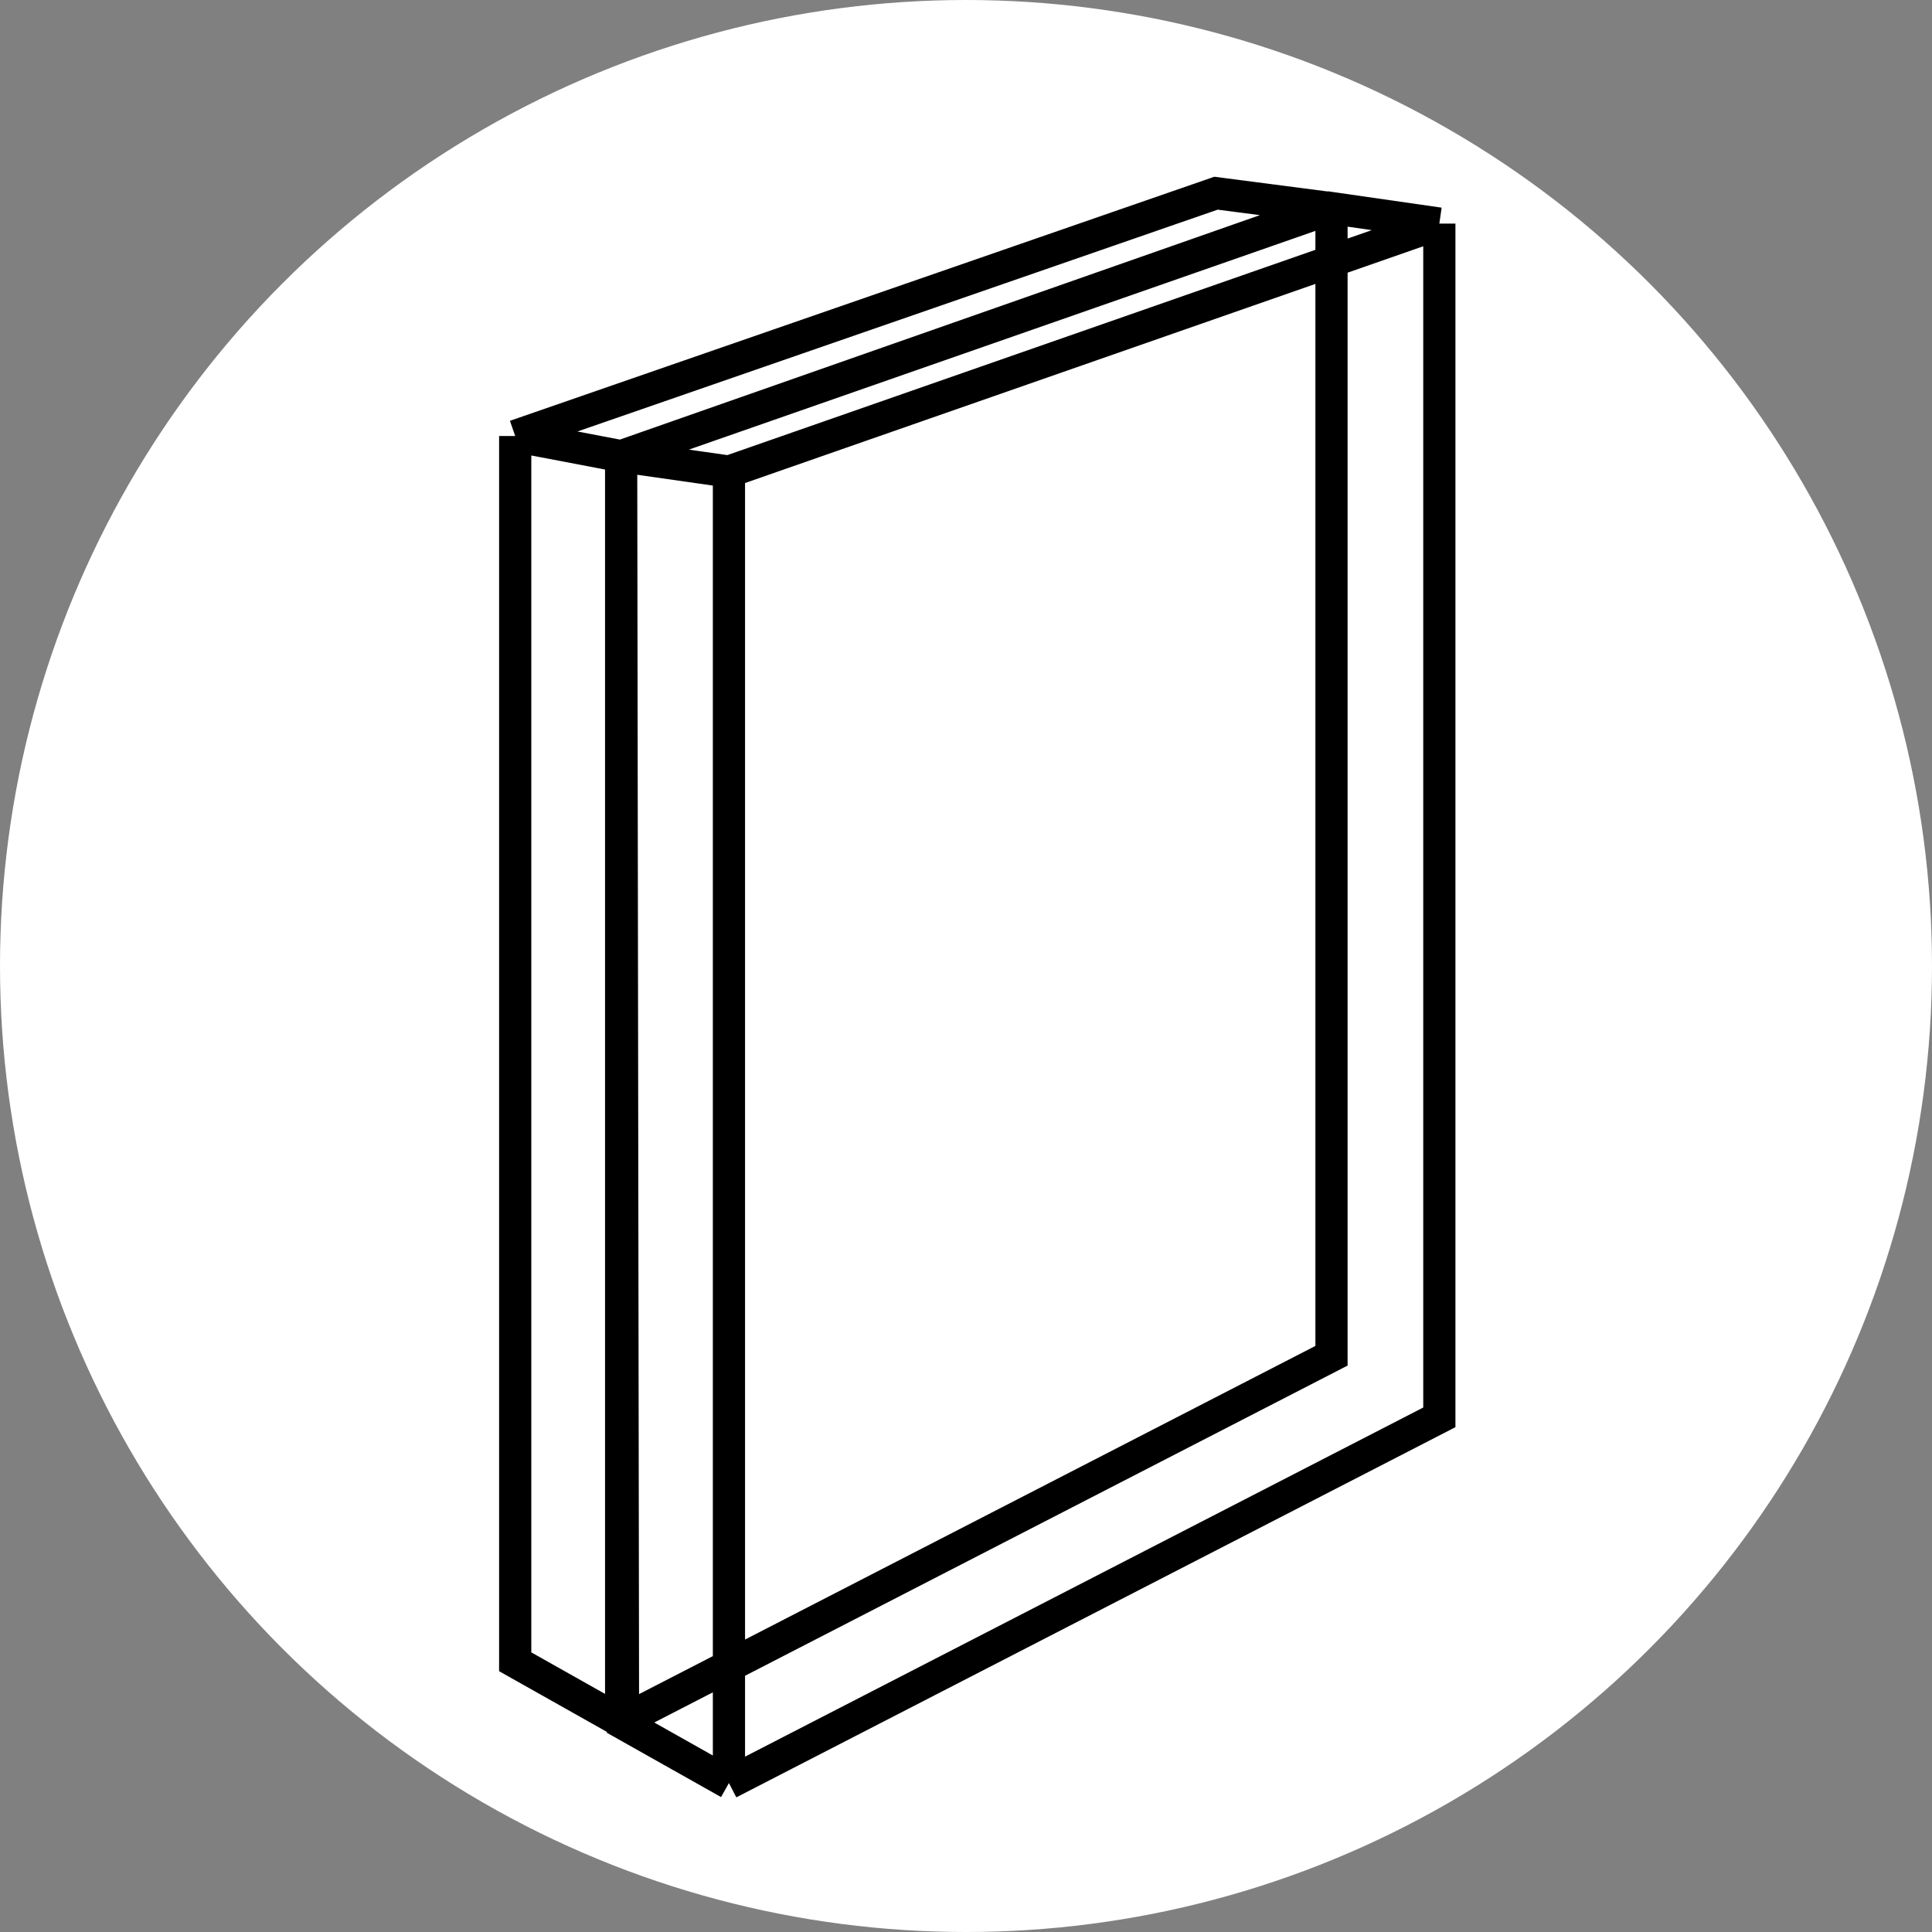
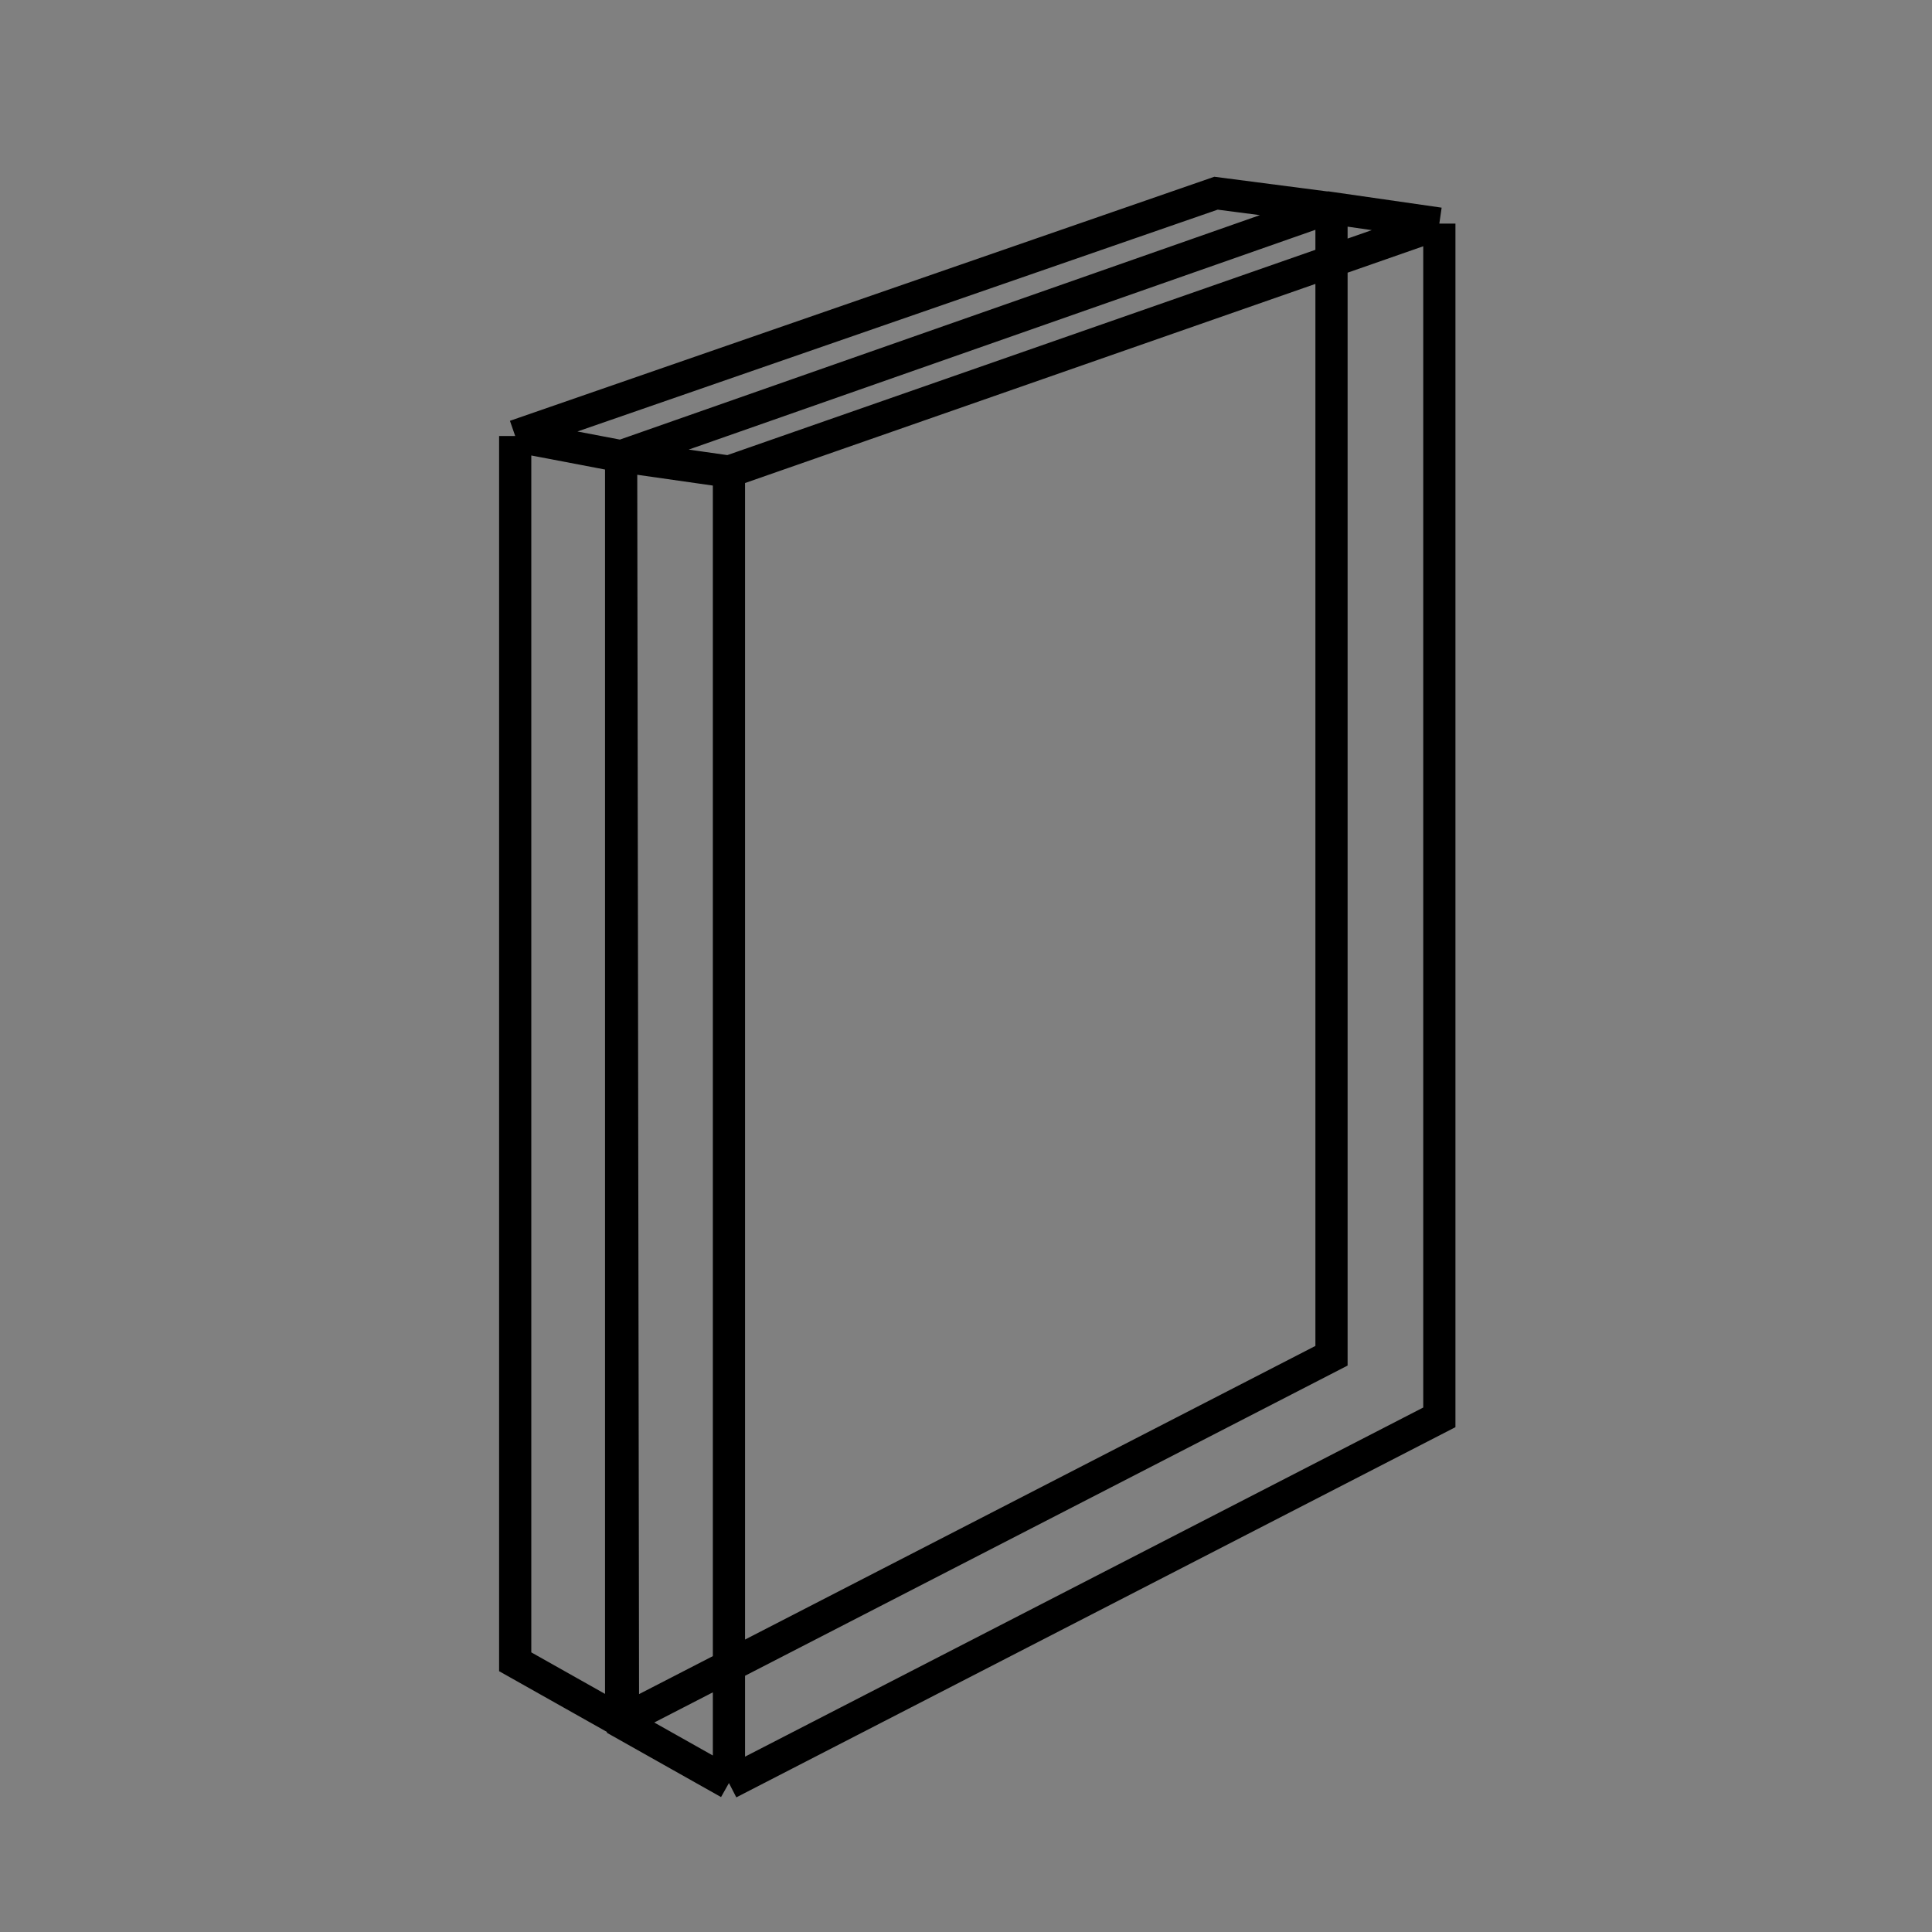
<svg xmlns="http://www.w3.org/2000/svg" width="60" height="60" viewBox="0 0 60 60" fill="none">
  <rect x="0" y="0" width="60" height="60" fill="#808080" stroke="none" />
-   <circle cx="30" cy="30" r="30" fill="white" />
-   <path d="M16 13.541L37.764 6L41.351 6.466M16 13.541L19.29 14.168M16 13.541V51.608L19.29 53.461M41.351 6.466L19.29 14.168M41.351 6.466V42.104L19.29 53.461M19.29 14.168V53.461M19.29 14.168L41.29 6.453L44.7 6.944M19.29 14.168L22.638 14.646M19.29 14.168L19.348 53.521L22.638 55.374M44.7 6.944L22.638 14.646M44.7 6.944V44.017L22.638 55.374M22.638 14.646V55.374" stroke="black" />
+   <path d="M16 13.541L37.764 6L41.351 6.466M16 13.541L19.29 14.168M16 13.541V51.608L19.29 53.461M41.351 6.466M41.351 6.466V42.104L19.29 53.461M19.29 14.168V53.461M19.29 14.168L41.29 6.453L44.7 6.944M19.29 14.168L22.638 14.646M19.29 14.168L19.348 53.521L22.638 55.374M44.7 6.944L22.638 14.646M44.7 6.944V44.017L22.638 55.374M22.638 14.646V55.374" stroke="black" />
</svg>